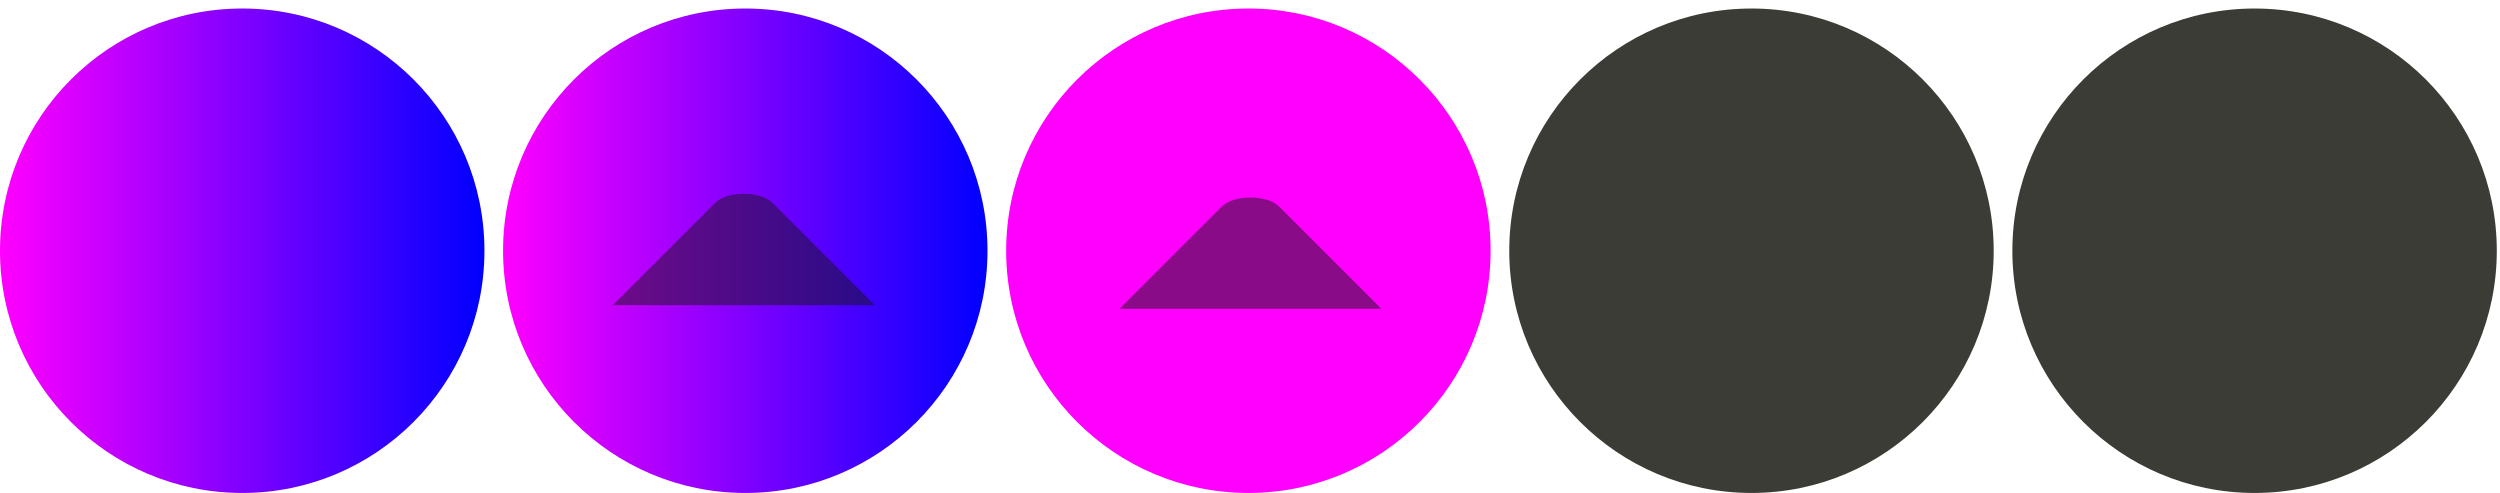
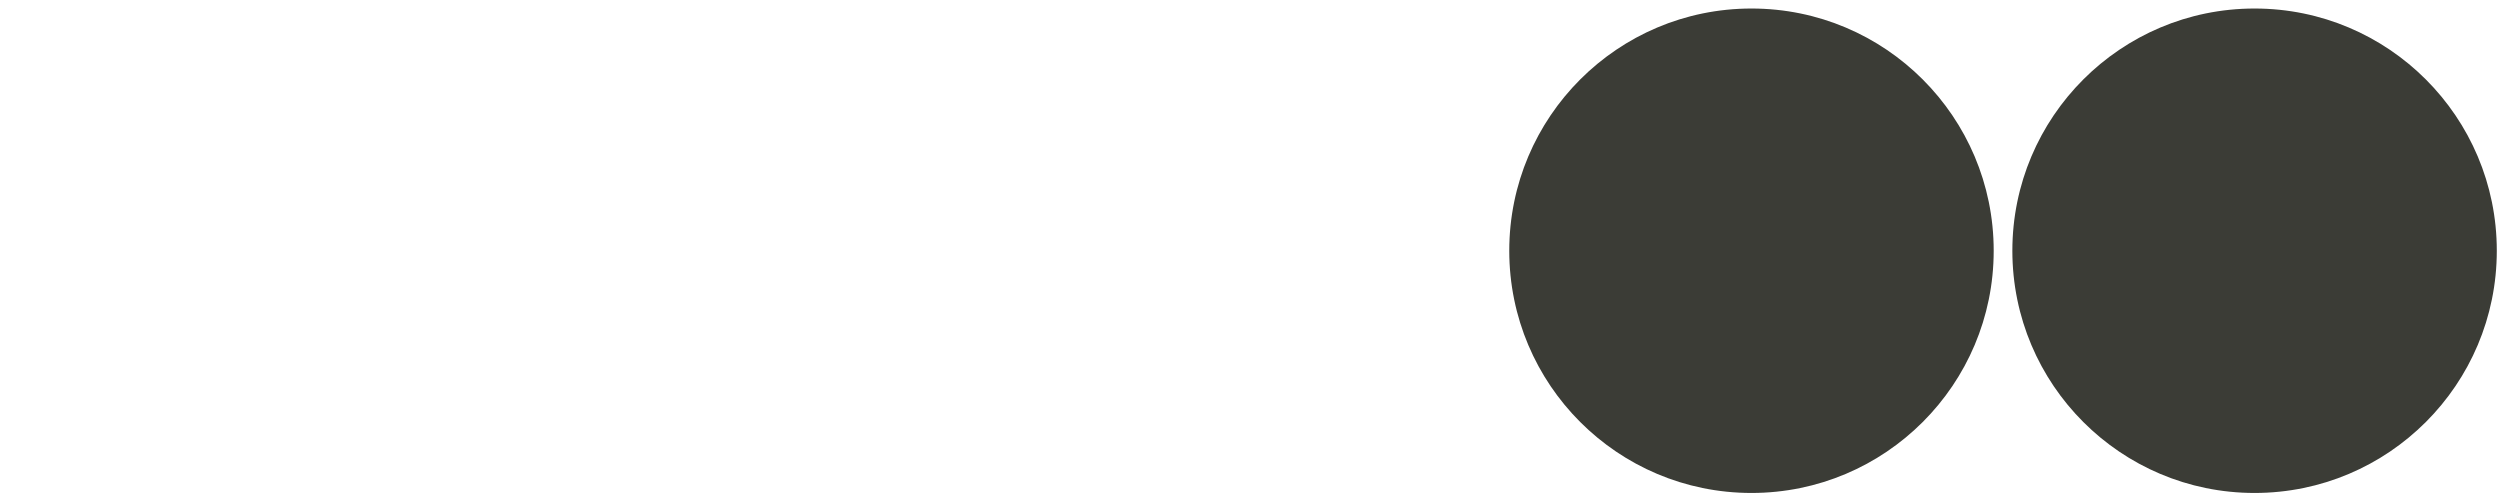
<svg xmlns="http://www.w3.org/2000/svg" xmlns:xlink="http://www.w3.org/1999/xlink" id="svg919" height="14mm" style="" viewBox="0 0 71 14" width="71mm">
  <linearGradient id="linearGradient831" gradientUnits="userSpaceOnUse" style="" x1="0" x2="13.758" y1="7.121" y2="7.121">
    <stop id="stop1" offset="0" style="stop-color:#ff00ff" />
    <stop id="stop2" offset="1" style="stop-color:#0000ff" />
  </linearGradient>
-   <circle id="active-center" cx="6.879" cy="7.121" r="6.879" style="stroke-width:.529;fill:url(#linearGradient831)" />
  <circle id="inactive-center" cx="-49.742" cy="7.121" r="6.879" style="fill:#3b3c36;stroke-width:.529" transform="scale(-1 1)" />
  <use id="deactivated-center" height="100%" style="" transform="translate(14.288 -0)" width="100%" xlink:href="#inactive-center" />
  <g id="hover-center" style="">
    <use id="hc" height="100%" style="" transform="translate(14.287 -0)" width="100%" xlink:href="#active-center" />
-     <path id="px" d="m17.407 8.665 7.436-0-2.907-2.907c-.337-.337-1.285-.337-1.621-0z" style="opacity:.5;fill:#161613;stroke-width:1.147" />
  </g>
  <g id="pressed-center" style="">
-     <circle id="pc" cx="35.454" cy="7.121" r="6.879" style="fill:#ff00ff;stroke-width:.529" />
    <use id="use827" height="100%" style="" transform="translate(14.387 .105)" width="100%" xlink:href="#px" />
  </g>
</svg>